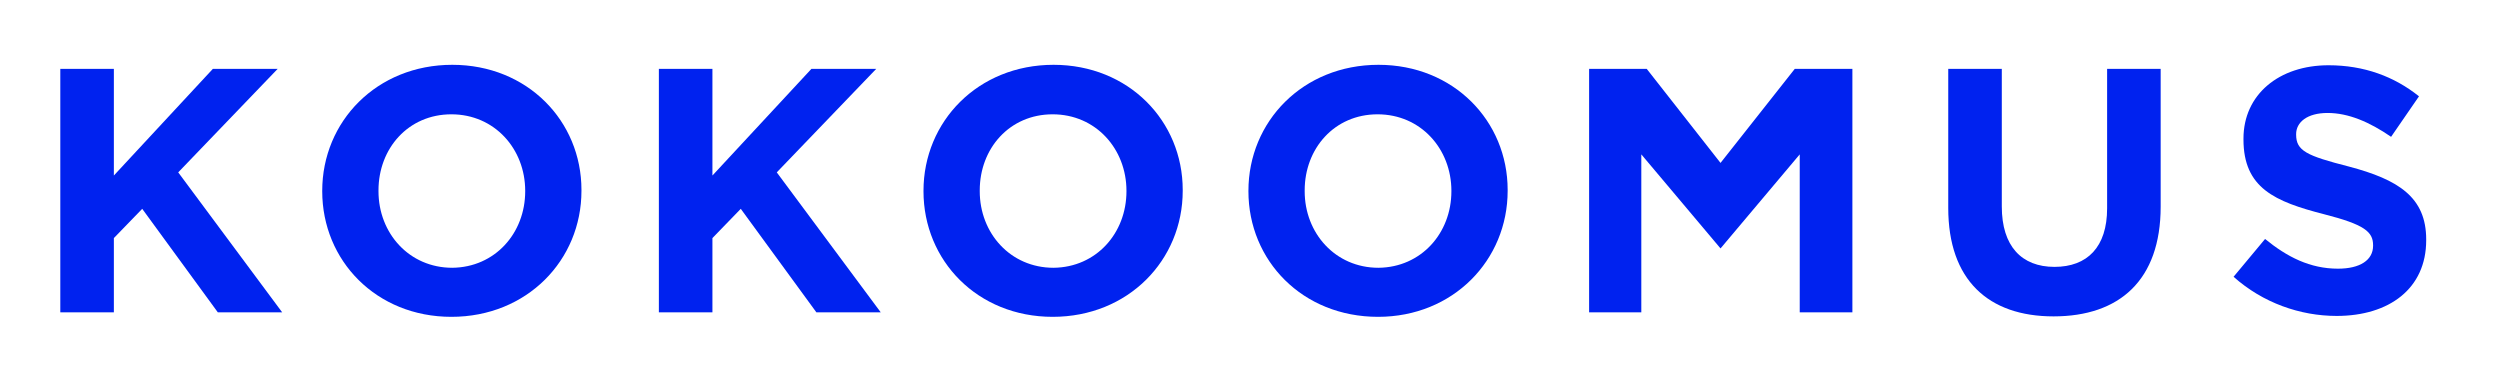
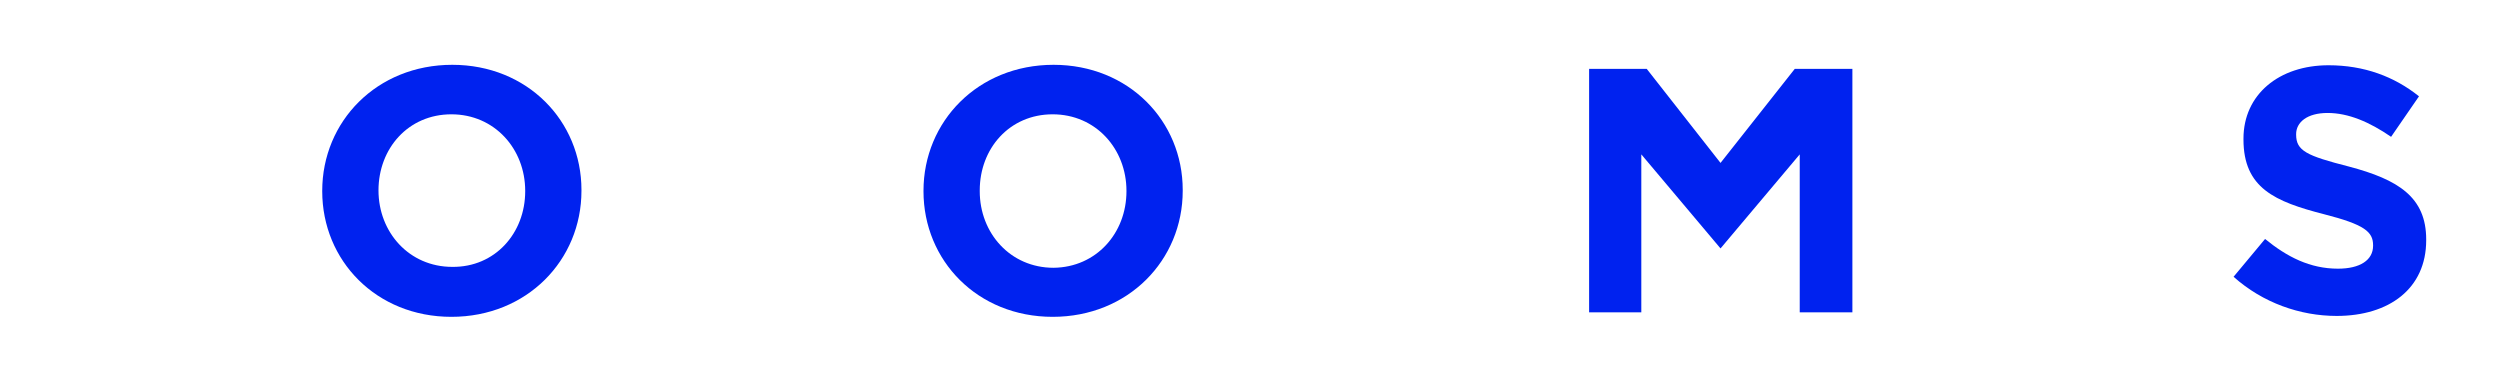
<svg xmlns="http://www.w3.org/2000/svg" version="1.1" id="Layer_1" x="0px" y="0px" viewBox="0 0 555.5 83.8" style="enable-background:new 0 0 555.5 83.8;" xml:space="preserve">
  <style type="text/css">
	.st0{fill:#0022EF;}
</style>
  <g>
-     <polygon class="st0" points="13.4,15.3 25.3,15.3 25.3,39 47.3,15.3 61.7,15.3 39.6,38.3 62.7,69.4 48.4,69.4 31.6,46.4 25.3,52.9    25.3,69.4 13.4,69.4  " />
-     <path class="st0" d="M116.7,42.5v-0.1c0-9.3-6.8-17-16.4-17S84.1,33,84.1,42.3v0.2c0,9.3,6.8,17,16.4,17   C110,59.4,116.7,51.8,116.7,42.5 M71.6,42.5v-0.1c0-15.4,12.1-28,28.9-28c16.7,0,28.7,12.5,28.7,27.8v0.2c0,15.4-12.1,28-28.9,28   C83.6,70.4,71.6,57.9,71.6,42.5" />
-     <polygon class="st0" points="146.4,15.3 158.3,15.3 158.3,39 180.3,15.3 194.7,15.3 172.6,38.3 195.7,69.4 181.4,69.4 164.6,46.4    158.3,52.9 158.3,69.4 146.4,69.4  " />
+     <path class="st0" d="M116.7,42.5v-0.1c0-9.3-6.8-17-16.4-17S84.1,33,84.1,42.3c0,9.3,6.8,17,16.4,17   C110,59.4,116.7,51.8,116.7,42.5 M71.6,42.5v-0.1c0-15.4,12.1-28,28.9-28c16.7,0,28.7,12.5,28.7,27.8v0.2c0,15.4-12.1,28-28.9,28   C83.6,70.4,71.6,57.9,71.6,42.5" />
    <path class="st0" d="M250.3,42.5v-0.1c0-9.3-6.8-17-16.4-17c-9.6,0-16.2,7.6-16.2,16.9v0.2c0,9.3,6.8,17,16.4,17   C243.6,59.4,250.3,51.8,250.3,42.5 M205.2,42.5v-0.1c0-15.4,12.1-28,28.9-28c16.7,0,28.7,12.5,28.7,27.8v0.2   c0,15.4-12.1,28-28.9,28C217.2,70.4,205.2,57.9,205.2,42.5" />
-     <path class="st0" d="M322.5,42.5v-0.1c0-9.3-6.8-17-16.4-17s-16.2,7.6-16.2,16.9v0.2c0,9.3,6.8,17,16.4,17   C315.8,59.4,322.5,51.8,322.5,42.5 M277.4,42.5v-0.1c0-15.4,12.1-28,28.9-28c16.7,0,28.7,12.5,28.7,27.8v0.2   c0,15.4-12.1,28-28.8,28C289.4,70.4,277.4,57.9,277.4,42.5" />
    <polygon class="st0" points="398.8,15.3 382.3,36.2 365.9,15.3 353.1,15.3 353.1,69.4 364.7,69.4 364.7,34.3 382.3,55.2    399.9,34.3 399.9,69.4 411.6,69.4 411.6,15.3  " />
-     <path class="st0" d="M432.9,46.2V15.3h11.9v30.6c0,8.8,4.4,13.4,11.7,13.4c7.3,0,11.7-4.4,11.7-13v-31h11.9v30.6   c0,16.4-9.2,24.4-23.8,24.4C441.8,70.3,432.9,62.2,432.9,46.2" />
    <path class="st0" d="M496.3,61.5l7-8.4c4.9,4,10,6.6,16.2,6.6c4.9,0,7.8-1.9,7.8-5.1v-0.1c0-3-1.9-4.6-10.9-6.9   c-10.9-2.8-17.9-5.8-17.9-16.6v-0.2c0-9.8,7.9-16.3,18.9-16.3c7.9,0,14.6,2.5,20.1,6.9l-6.2,9c-4.8-3.3-9.5-5.3-14.1-5.3   s-7,2.1-7,4.7v0.1c0,3.6,2.3,4.7,11.7,7.1c11,2.9,17.2,6.8,17.2,16.2v0.2c0,10.7-8.2,16.8-19.9,16.8   C511.1,70.2,502.8,67.3,496.3,61.5" />
  </g>
</svg>